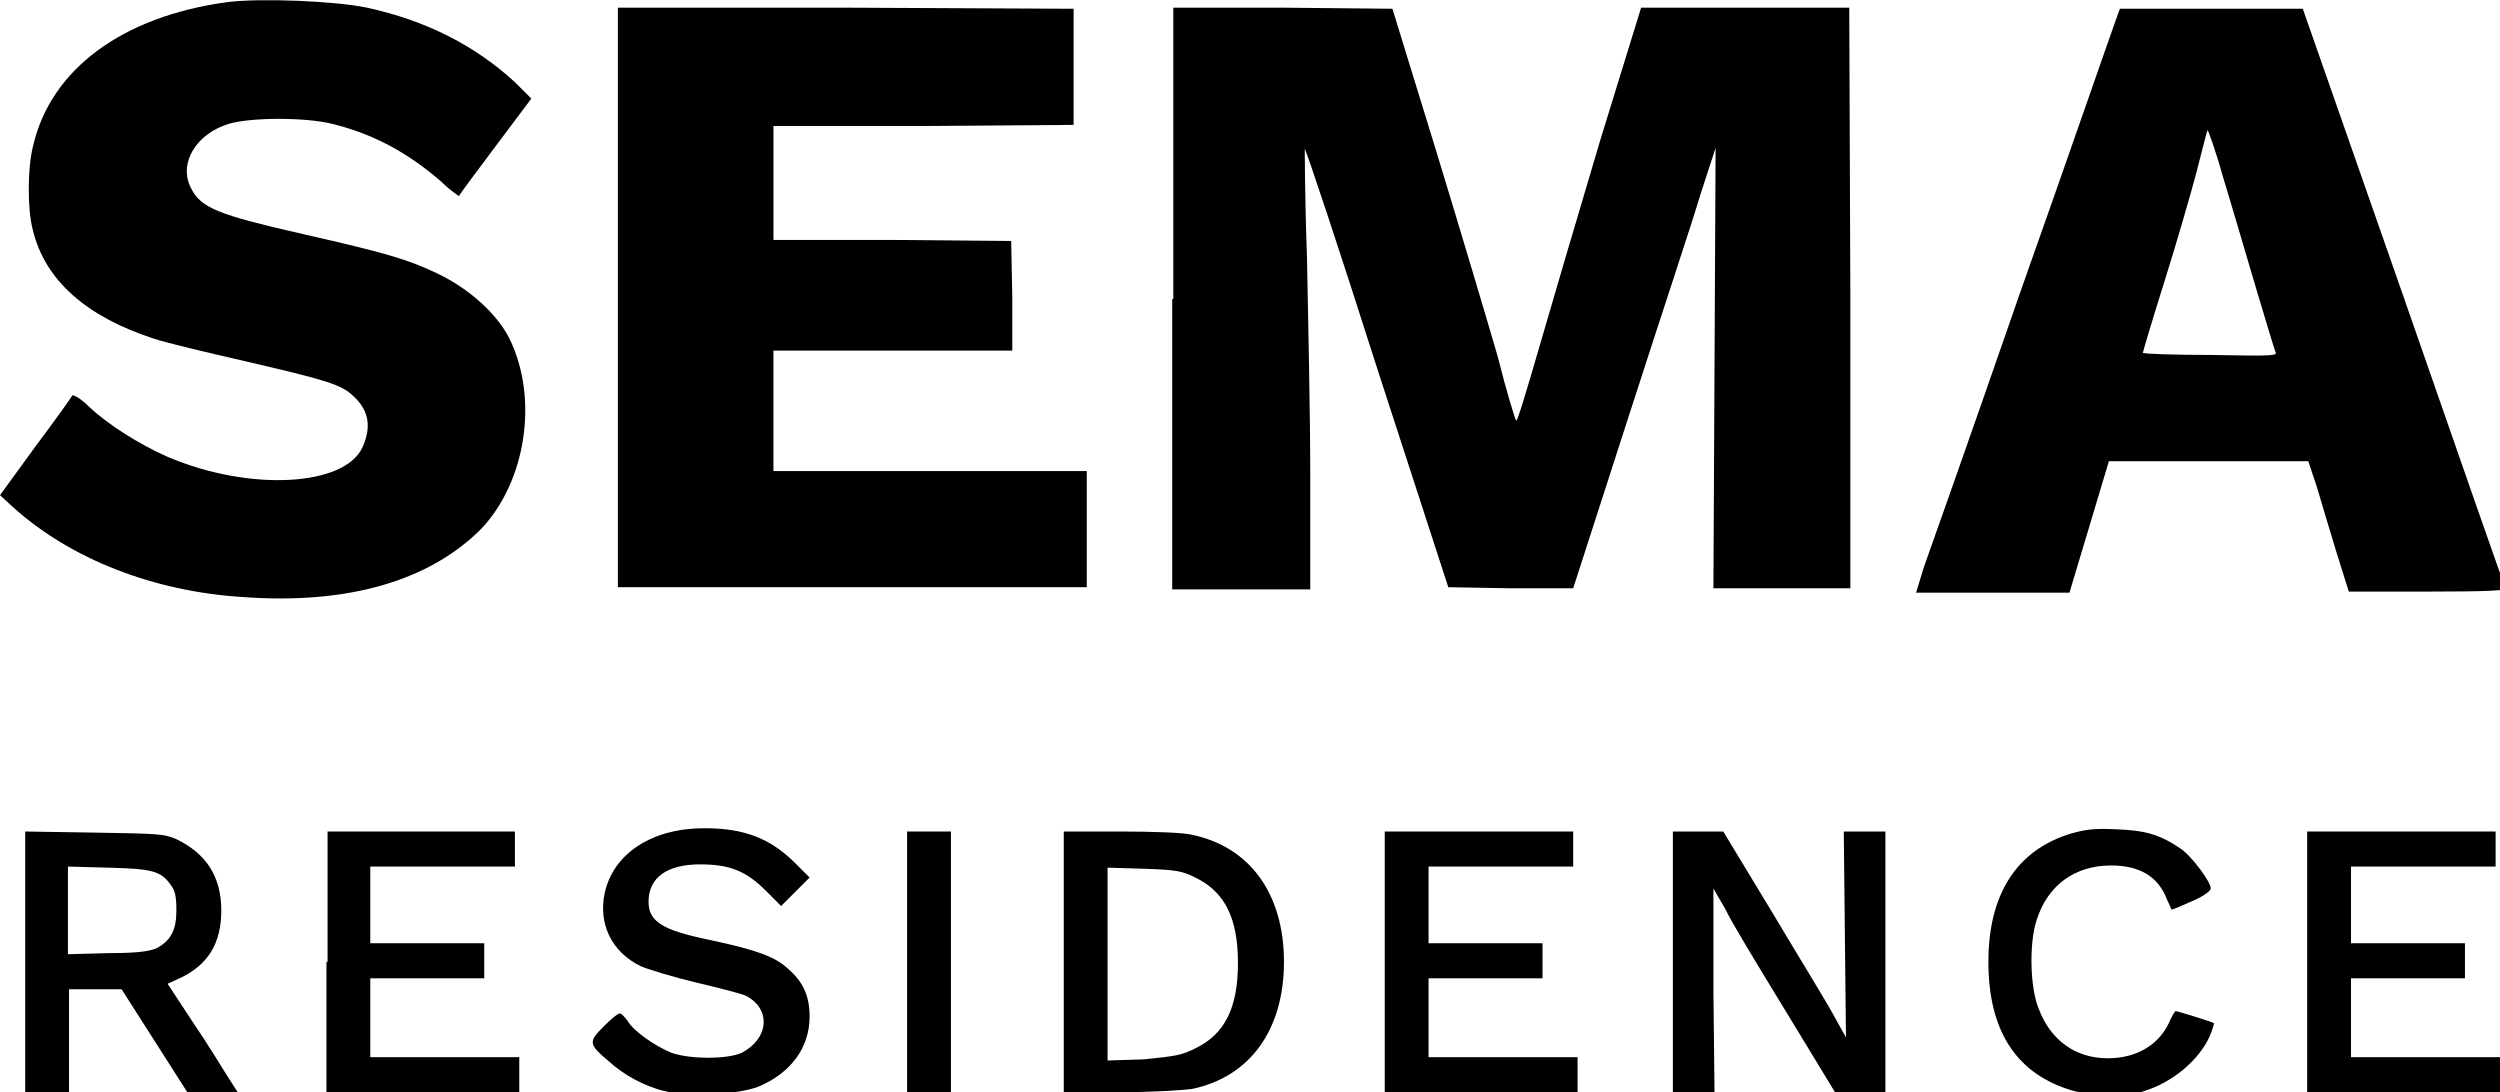
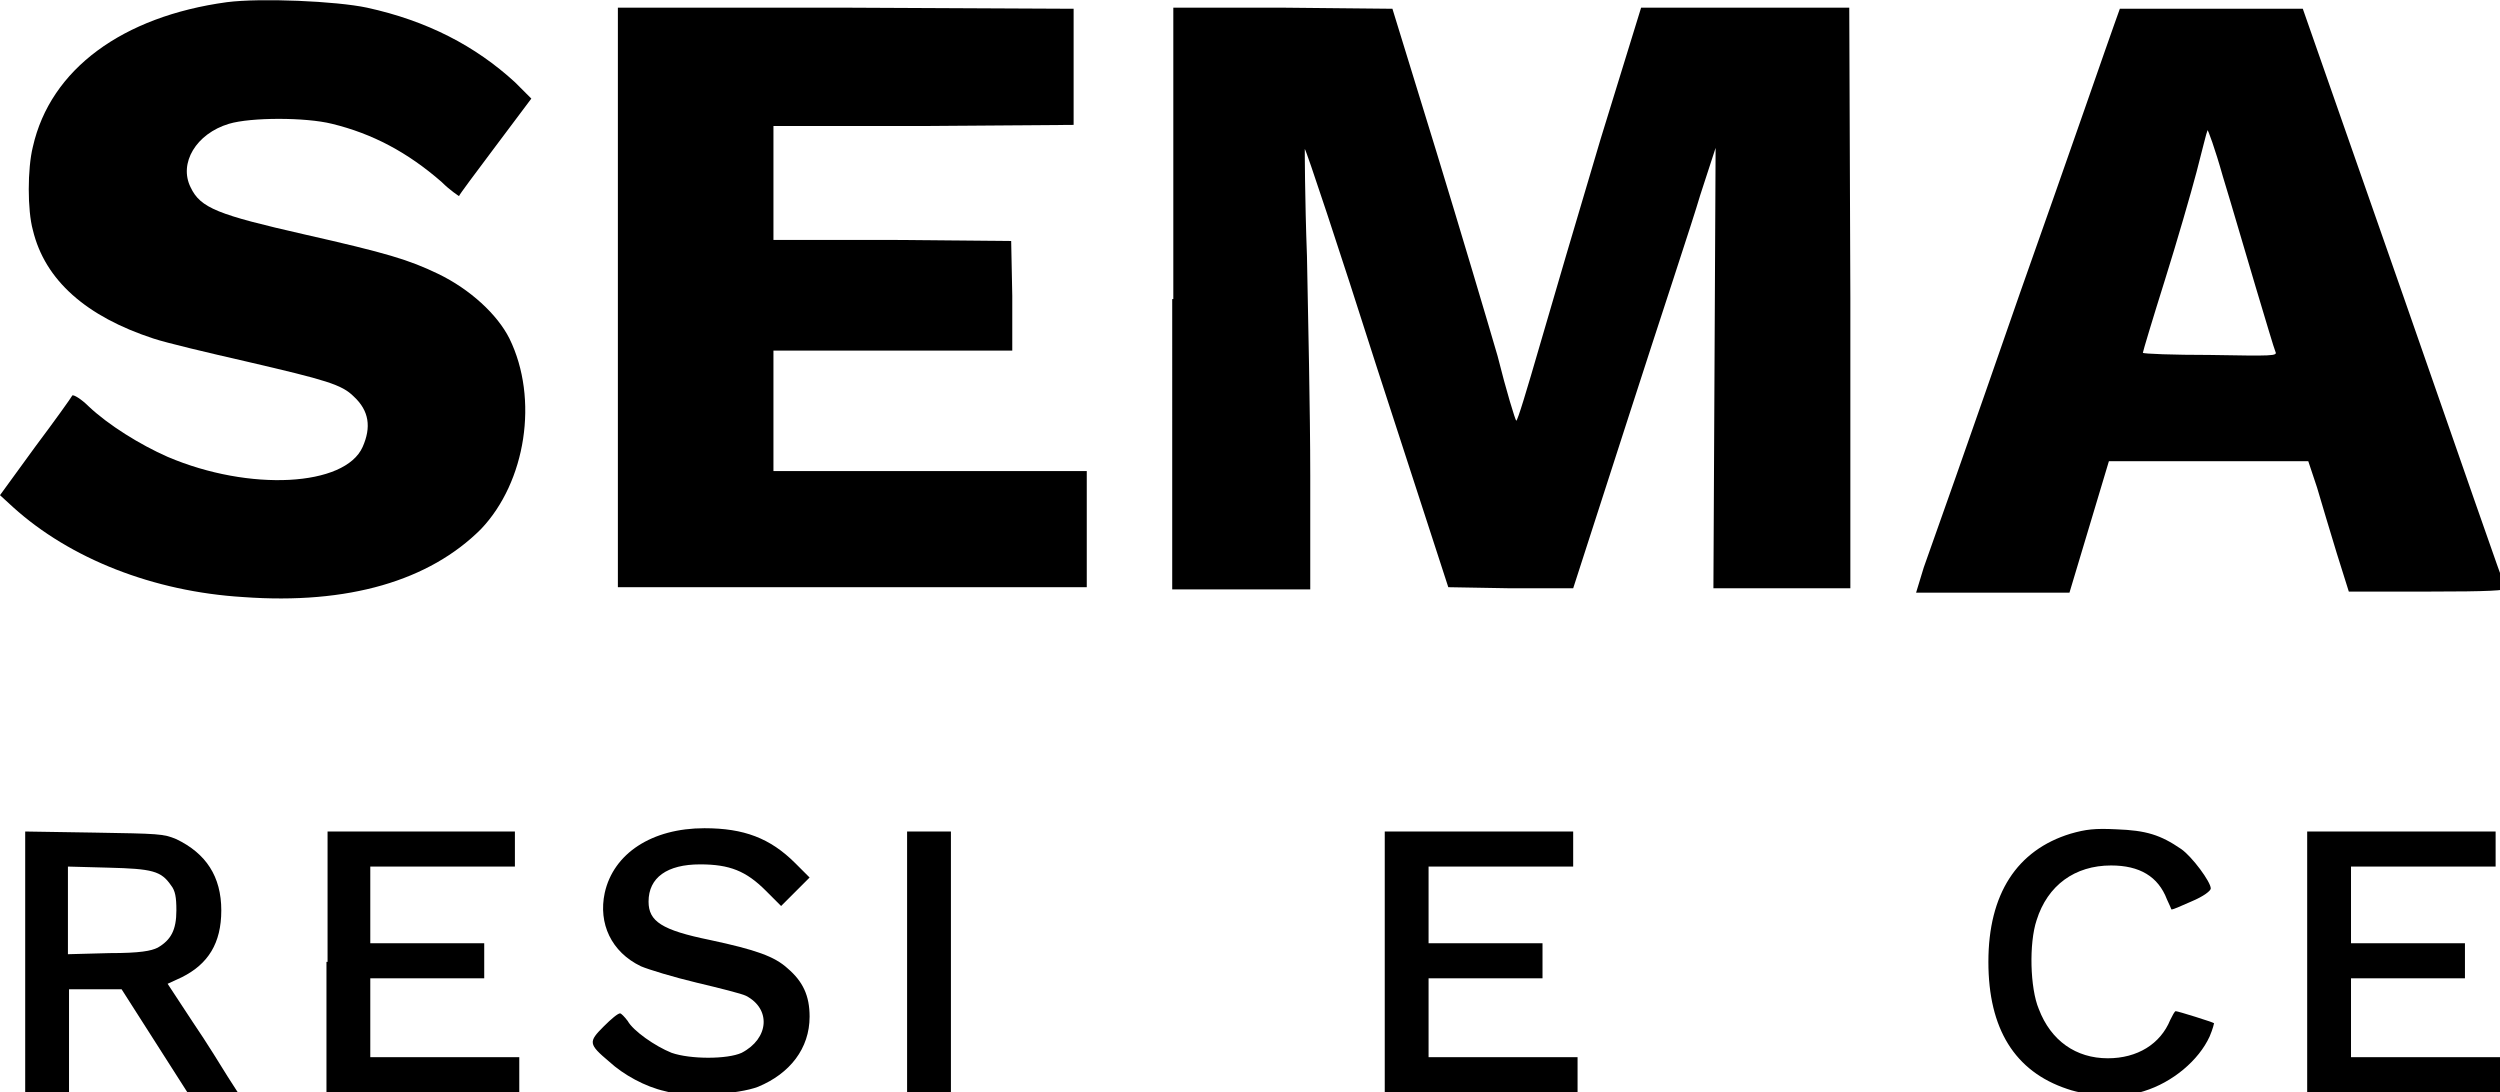
<svg xmlns="http://www.w3.org/2000/svg" version="1.1" id="Layer_1" x="0px" y="0px" viewBox="0 0 228.2 99.7" style="enable-background:new 0 0 228.2 99.7;" xml:space="preserve">
  <g id="layer101">
    <path d="M60.7,99.6c-1.8-0.4-3.8-1.5-5.1-2.7c-1.9-1.6-1.9-1.8-0.5-3.2c0.7-0.7,1.3-1.2,1.5-1.2c0.1,0,0.4,0.3,0.7,0.7   c0.5,0.9,2.5,2.3,4,2.9c1.7,0.6,5.1,0.6,6.4,0c2.5-1.3,2.7-4,0.4-5.2c-0.4-0.2-2.4-0.7-4.5-1.2c-2.1-0.5-4.4-1.2-5.1-1.5   c-2.7-1.3-3.9-3.9-3.3-6.7c0.8-3.6,4.3-5.9,9.1-5.9c3.6,0,6,0.9,8.3,3.2l1.3,1.3l-1.3,1.3l-1.3,1.3l-1.4-1.4   c-1.8-1.8-3.3-2.4-6-2.4c-3,0-4.7,1.2-4.7,3.4c0,1.8,1.2,2.6,5.6,3.5c4.2,0.9,5.9,1.5,7.1,2.6c1.4,1.2,2,2.5,2,4.4   c0,2.9-1.8,5.2-4.7,6.4C67.4,99.9,62.7,100.2,60.7,99.6z" />
    <path d="M188.7,99.4c-4.8-1.6-7.2-5.5-7.2-11.6c0-6.2,2.6-10.2,7.5-11.7c1.4-0.4,2.2-0.5,4.2-0.4c2.7,0.1,4,0.5,5.9,1.8   c1,0.7,2.7,3,2.7,3.6c0,0.2-0.6,0.7-1.8,1.2c-0.9,0.4-1.8,0.8-1.8,0.7c0,0-0.2-0.5-0.4-0.9c-0.8-2.1-2.5-3.1-5.1-3.1   c-3.3,0-5.8,1.8-6.8,5c-0.7,2.1-0.6,6.2,0.2,8.1c1.1,2.9,3.4,4.5,6.3,4.5c2.7,0,4.8-1.3,5.7-3.5c0.2-0.4,0.4-0.8,0.5-0.8   c0.2,0,3.4,1,3.5,1.1c0,0-0.1,0.5-0.4,1.2c-1,2.2-3.4,4.2-6,5C193.9,100.2,190.7,100.1,188.7,99.4z" />
    <path d="M2.3,87.8V75.9L8.6,76c5.9,0.1,6.3,0.1,7.5,0.6c2.7,1.3,4.1,3.4,4.1,6.5c0,3-1.2,4.9-3.6,6.1l-1.3,0.6l2.3,3.5   c1.3,1.9,2.7,4.2,3.2,5l0.9,1.4h-2.3l-2.3,0l-3-4.7l-3-4.7H8.7H6.3V95v4.7h-2h-2V87.8z M14.4,86.5c1.2-0.7,1.7-1.6,1.7-3.4   c0-1.2-0.1-1.8-0.5-2.3c-0.9-1.3-1.7-1.5-5.7-1.6l-3.7-0.1v4v4L10,87C12.8,87,13.8,86.8,14.4,86.5z" />
    <path d="M29.9,87.8V75.9h8.6H47v1.6v1.6h-6.6h-6.6v3.5v3.5h5.2h5.2v1.6v1.6h-5.2h-5.2v3.6v3.6h6.8h6.8v1.6v1.6h-8.8h-8.8V87.8z" />
    <path d="M82.8,87.8V75.9h2h2v11.9v11.9h-2h-2V87.8z" />
-     <path d="M97.1,87.8V75.9h5.2c2.9,0,5.8,0.1,6.5,0.3c5.3,1.1,8.4,5.4,8.4,11.6s-3.1,10.5-8.4,11.6c-0.7,0.1-3.6,0.3-6.5,0.3h-5.2   V87.8z M109.1,95.7c2.7-1.3,3.9-3.7,3.9-7.8s-1.2-6.5-3.9-7.8c-1.2-0.6-1.7-0.7-4.7-0.8l-3.3-0.1v8.8v8.8l3.3-0.1   C107.4,96.4,107.9,96.3,109.1,95.7z" />
    <path d="M126.4,87.8V75.9h8.6h8.6v1.6v1.6H137h-6.6v3.5v3.5h5.2h5.2v1.6v1.6h-5.2h-5.2v3.6v3.6h6.8h6.8v1.6v1.6h-8.8h-8.8V87.8z" />
-     <path d="M152.7,87.8V75.9h2.3h2.3l4.6,7.6c2.5,4.2,5.1,8.4,5.6,9.4l1,1.8l-0.1-9.4l-0.1-9.4h1.9h1.9v11.9v11.9h-2.3h-2.3l-4.5-7.4   c-2.5-4.1-5-8.2-5.5-9.3c-0.6-1-1.1-1.9-1.1-1.9s0,4.2,0,9.3l0.1,9.3h-1.9h-1.9V87.8z" />
    <path d="M210.6,87.8V75.9h8.6h8.6v1.6v1.6h-6.6h-6.6v3.5v3.5h5.2h5.2v1.6v1.6h-5.2h-5.2v3.6v3.6h6.8h6.8v1.6v1.6h-8.8h-8.8V87.8z" />
    <path d="M22.2,54.5C14,54,6.4,51,1.2,46.3L0,45.2l3.2-4.4c1.8-2.4,3.3-4.5,3.4-4.7c0.1-0.1,0.8,0.3,1.5,1c1.8,1.7,4.7,3.5,7.2,4.6   c7.5,3.2,16.2,2.7,17.8-0.9c0.8-1.8,0.6-3.3-0.8-4.6c-1.1-1.1-2.5-1.5-9.8-3.2c-3.5-0.8-7.3-1.7-8.5-2.1C7.9,28.9,4.1,25.6,3,21   c-0.5-1.8-0.5-5.6,0-7.6C4.6,6.3,11.2,1.5,20.7,0.2c3.1-0.4,10-0.1,12.8,0.5c5.5,1.2,9.9,3.5,13.5,6.8L48.5,9l-3.3,4.4   c-1.8,2.4-3.3,4.4-3.3,4.5c0,0-0.8-0.5-1.6-1.3c-3.1-2.7-6.3-4.4-10-5.3c-2.4-0.6-7.4-0.6-9.4,0c-3,0.9-4.6,3.6-3.5,5.8   c0.9,1.9,2.5,2.5,10.4,4.3c7.5,1.7,9.5,2.3,12.2,3.6c2.9,1.4,5.4,3.7,6.5,5.9c2.7,5.5,1.5,13.1-2.6,17.4   C39.2,53,31.8,55.2,22.2,54.5z" />
    <path d="M56.4,27.3V0.7l20.8,0L98,0.8v5.3v5.3l-13.7,0.1l-13.7,0v5.2v5.2l10.9,0l10.8,0.1l0.1,5l0,5H81.5H70.6v5.5v5.5h14.3h14.3   v5.3v5.3H77.8H56.4V27.3z" />
    <path d="M107.1,27.3V0.7l10,0l10,0.1l4,13c2.2,7.2,4.7,15.6,5.6,18.7c0.8,3.2,1.6,5.8,1.7,5.9c0.1,0.1,1-2.9,2.1-6.7   s3.6-12.3,5.6-19l3.7-12h9.5h9.5l0.1,26.5l0,26.5h-6.2h-6.3l0.1-20.1l0.1-20.1l-1.4,4.3c-0.7,2.4-3.7,11.4-6.5,20.1l-5.1,15.8   l-5.7,0l-5.7-0.1l-6.5-20c-3.5-11-6.5-20-6.6-20c0,0,0,4.4,0.2,9.8c0.1,5.3,0.3,14.3,0.3,20v10.4h-6.3h-6.3V27.3z" />
    <path d="M175.6,51.8c0.4-1.1,4.4-12.4,8.8-25.1c4.5-12.7,8.3-23.7,8.6-24.5l0.5-1.4h8.3h8.4l9.2,26.3c5,14.4,9.2,26.4,9.3,26.6   c0.1,0.2-1.4,0.3-7.1,0.3h-7.2l-1.1-3.5c-0.6-2-1.4-4.6-1.8-6l-0.8-2.4h-9.1h-9.1l-1.8,6l-1.8,6h-7h-7L175.6,51.8z M207.7,32.1   c-0.1-0.2-0.9-2.9-1.8-5.9c-0.9-3-2.2-7.5-3-10.1c-0.7-2.5-1.4-4.4-1.4-4.2c-0.1,0.2-0.5,1.9-1,3.8c-0.5,1.9-1.8,6.4-2.9,9.9   c-1.1,3.5-2,6.5-2,6.6s2.8,0.2,6.1,0.2C207.5,32.5,207.9,32.5,207.7,32.1z" />
  </g>
</svg>